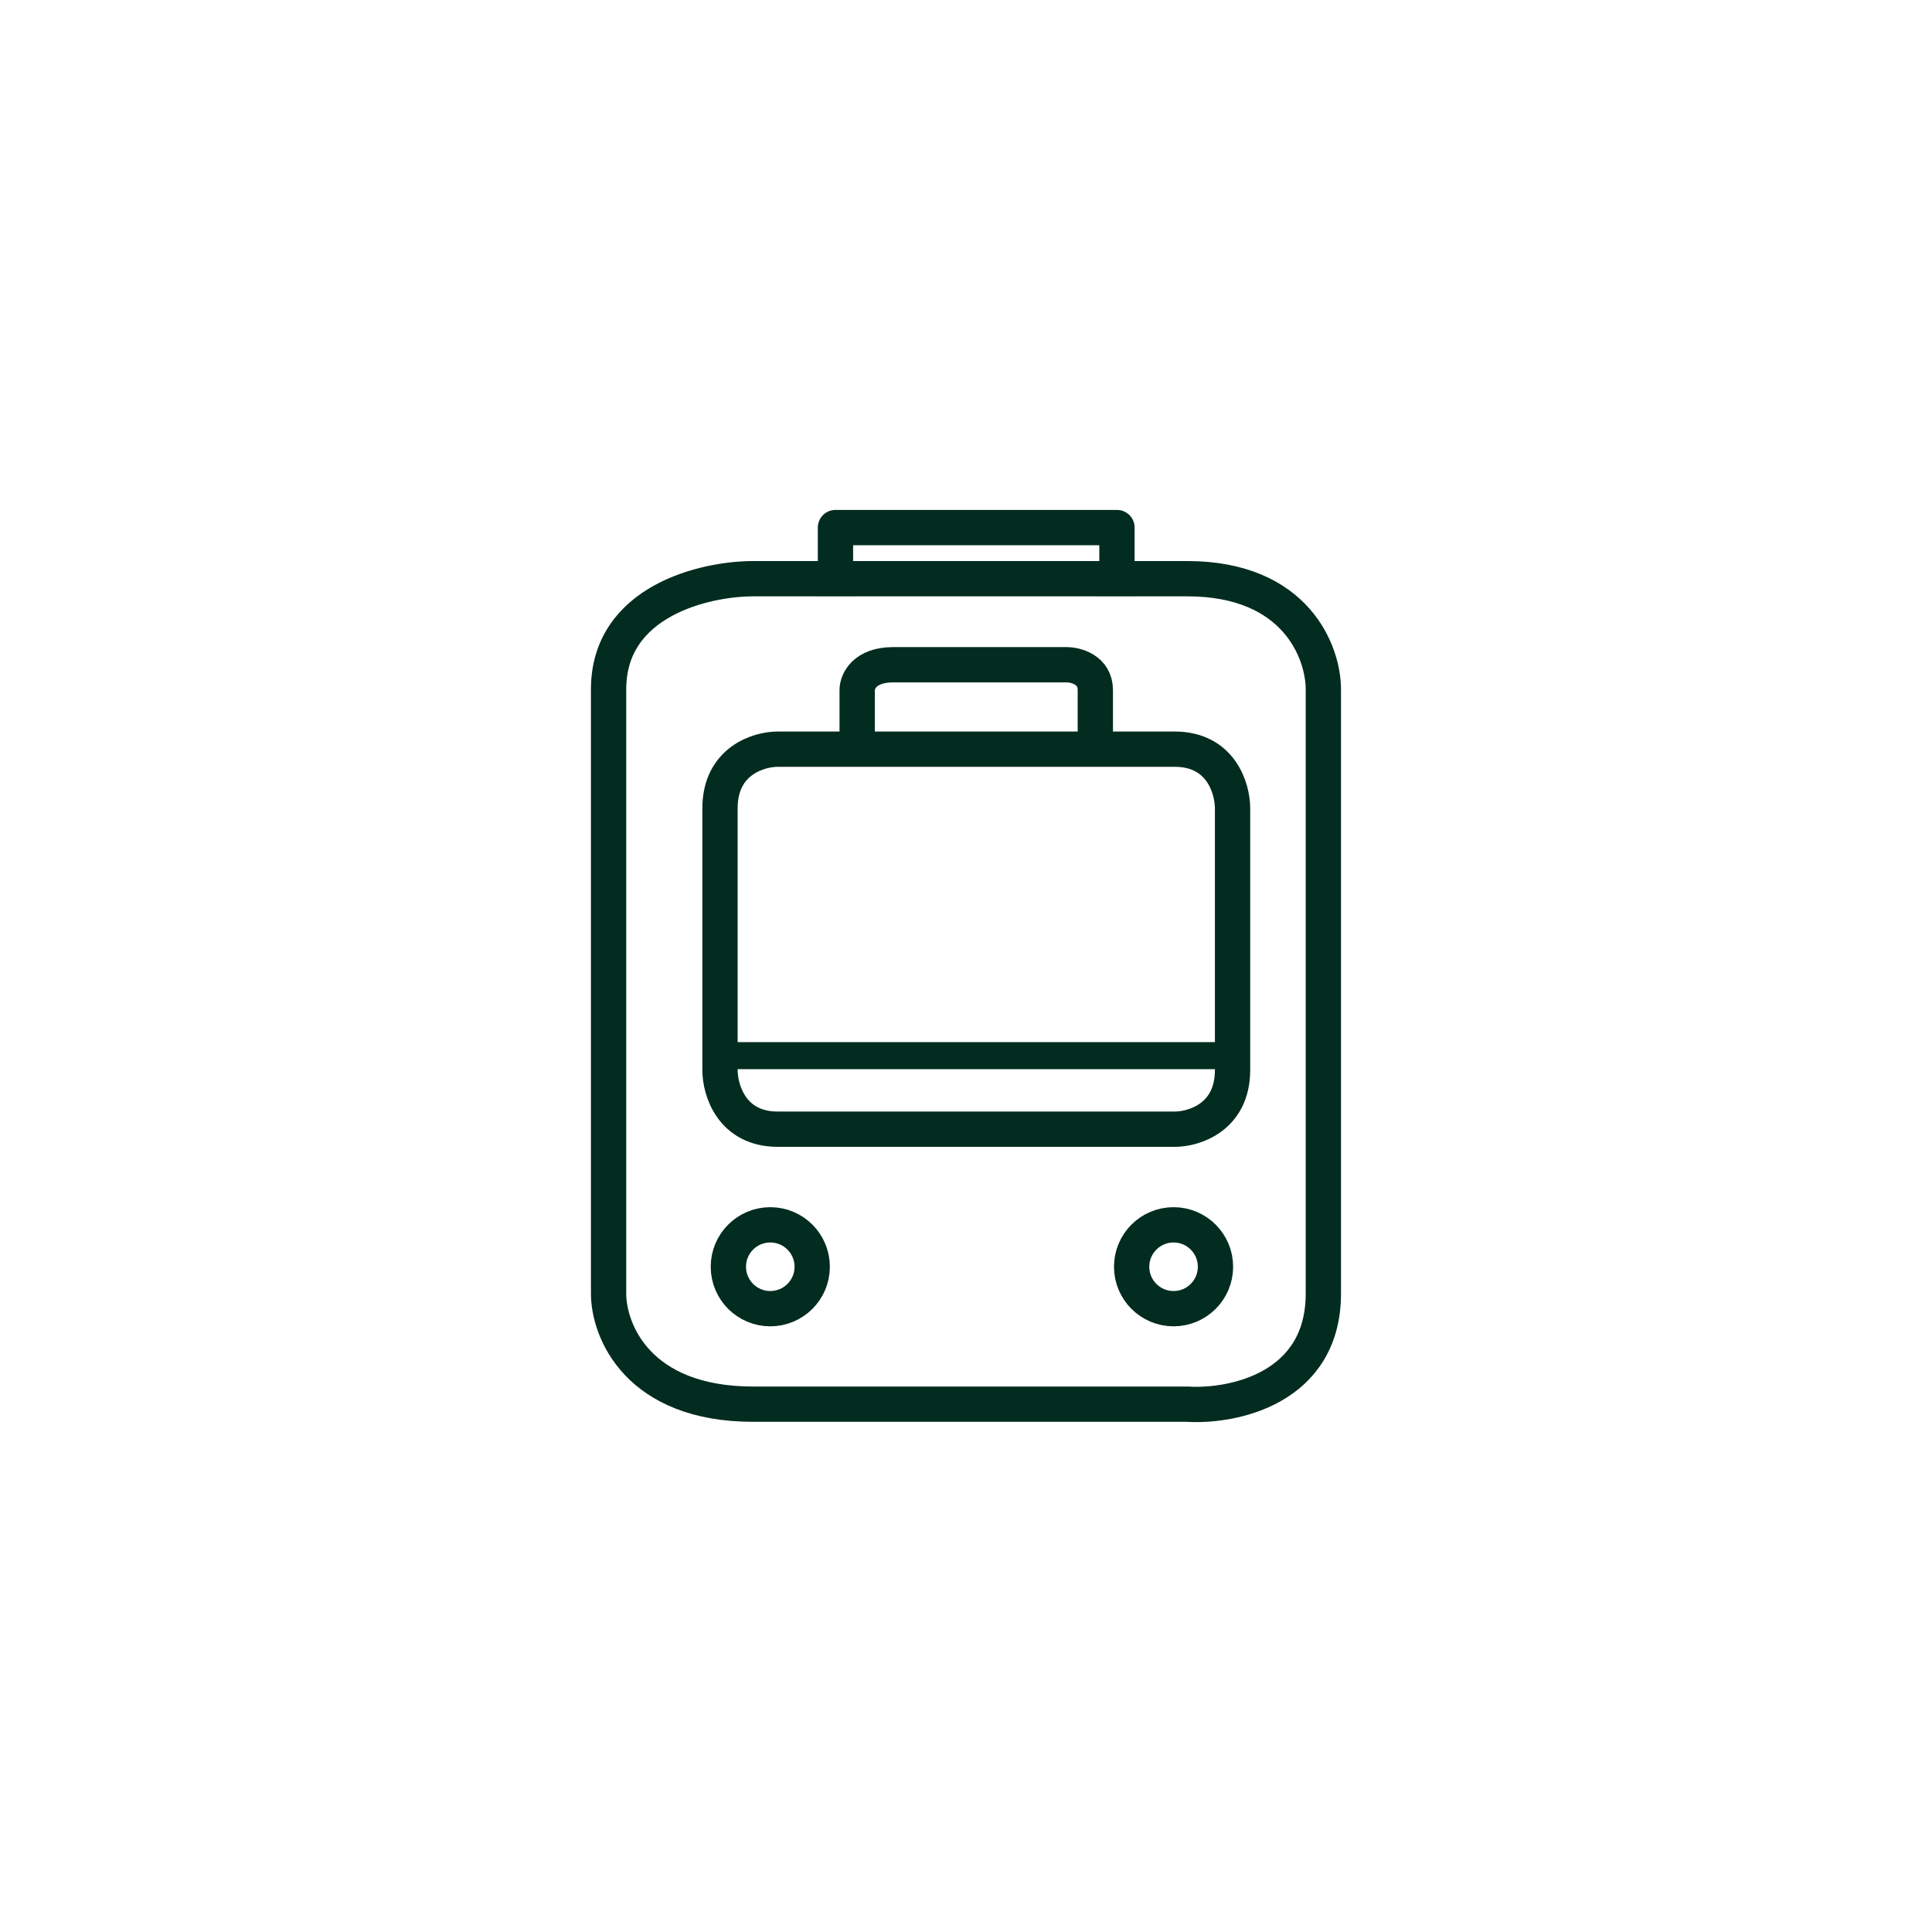
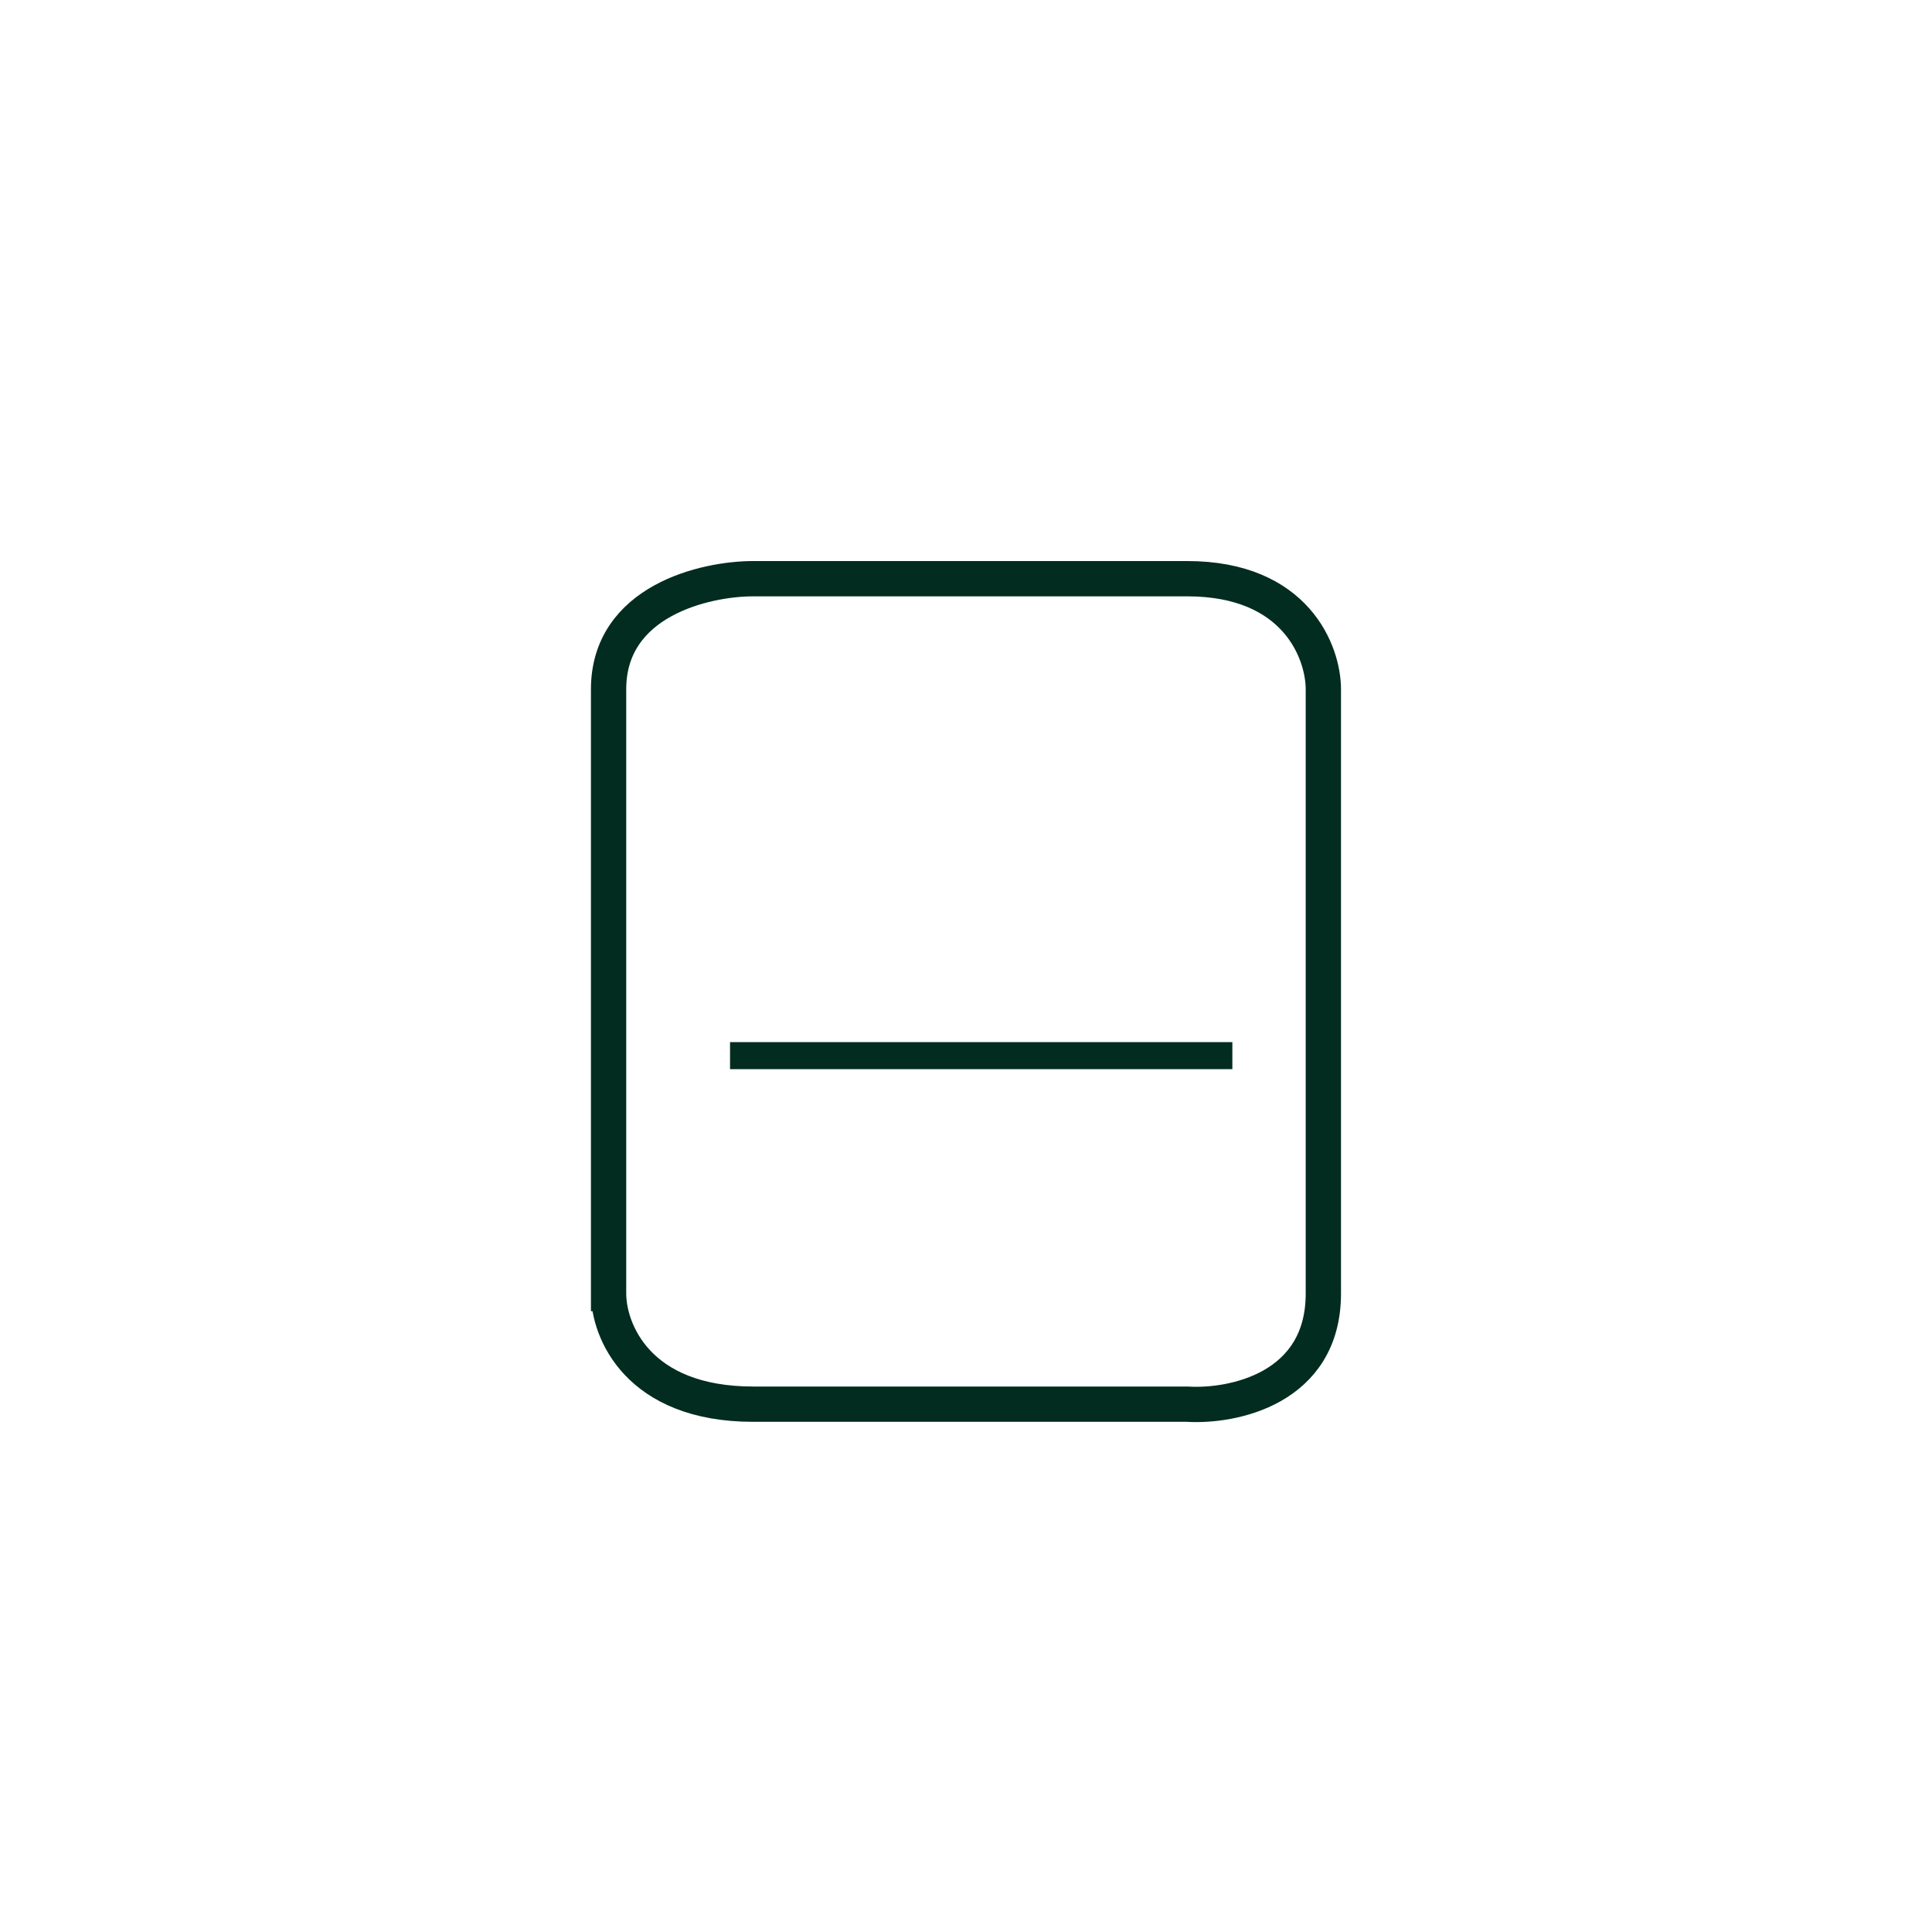
<svg xmlns="http://www.w3.org/2000/svg" id="uuid-065b37c4-83cb-4199-8b07-e5096e1747de" data-name="Ebene 1" viewBox="0 0 300 300">
-   <path d="M94.5,200.86v-93.82c0-13.74,14.98-17.18,22.46-17.18h67.39c16.91,0,21.14,11.45,21.14,17.18v93.82c0,14.8-14.1,17.62-21.14,17.18h-67.39c-17.97,0-22.46-11.45-22.46-17.18Z" style="fill: none; stroke: #022c1f; stroke-linecap: square; stroke-linejoin: round; stroke-width: 5.48px;" />
-   <path d="M133.1,116.33h-12.33c-2.99,0-8.97,1.84-8.97,9.18v40.65c0,3.06,1.79,9.18,8.97,9.18h61.65c2.99,0,8.97-1.84,8.97-9.18v-40.65c0-3.06-1.79-9.18-8.97-9.18h-12.33M133.1,116.33v-9.18c0-1.31,1.12-3.93,5.6-3.93h26.9c1.49,0,4.48.79,4.48,3.93v9.18M133.1,116.33h36.99M129.73,89.79v-7.87h43.71v7.87" style="fill: none; stroke: #022c1f; stroke-linecap: square; stroke-linejoin: round; stroke-width: 5.48px;" />
-   <circle cx="119.61" cy="196.7" r="6.51" style="fill: none; stroke: #022c1f; stroke-linecap: square; stroke-linejoin: round; stroke-width: 5.48px;" />
-   <circle cx="182.23" cy="196.7" r="6.51" style="fill: none; stroke: #022c1f; stroke-linecap: square; stroke-linejoin: round; stroke-width: 5.48px;" />
+   <path d="M94.5,200.86v-93.82c0-13.74,14.98-17.18,22.46-17.18h67.39c16.91,0,21.14,11.45,21.14,17.18v93.82c0,14.8-14.1,17.62-21.14,17.18h-67.39c-17.97,0-22.46-11.45-22.46-17.18" style="fill: none; stroke: #022c1f; stroke-linecap: square; stroke-linejoin: round; stroke-width: 5.48px;" />
  <path d="M113.36,163.92h78" style="fill: none; stroke: #022c1f; stroke-width: 4.2px;" />
</svg>